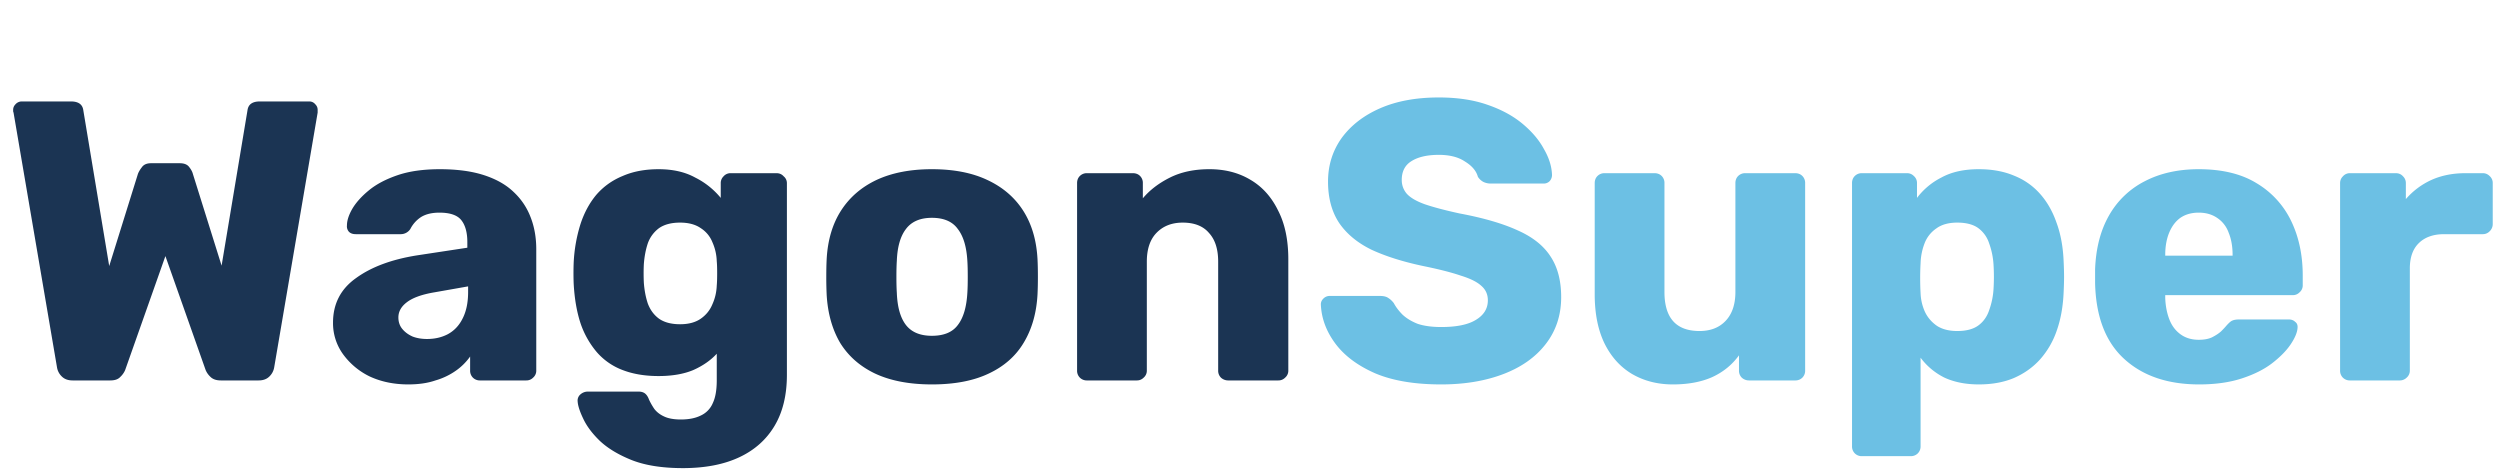
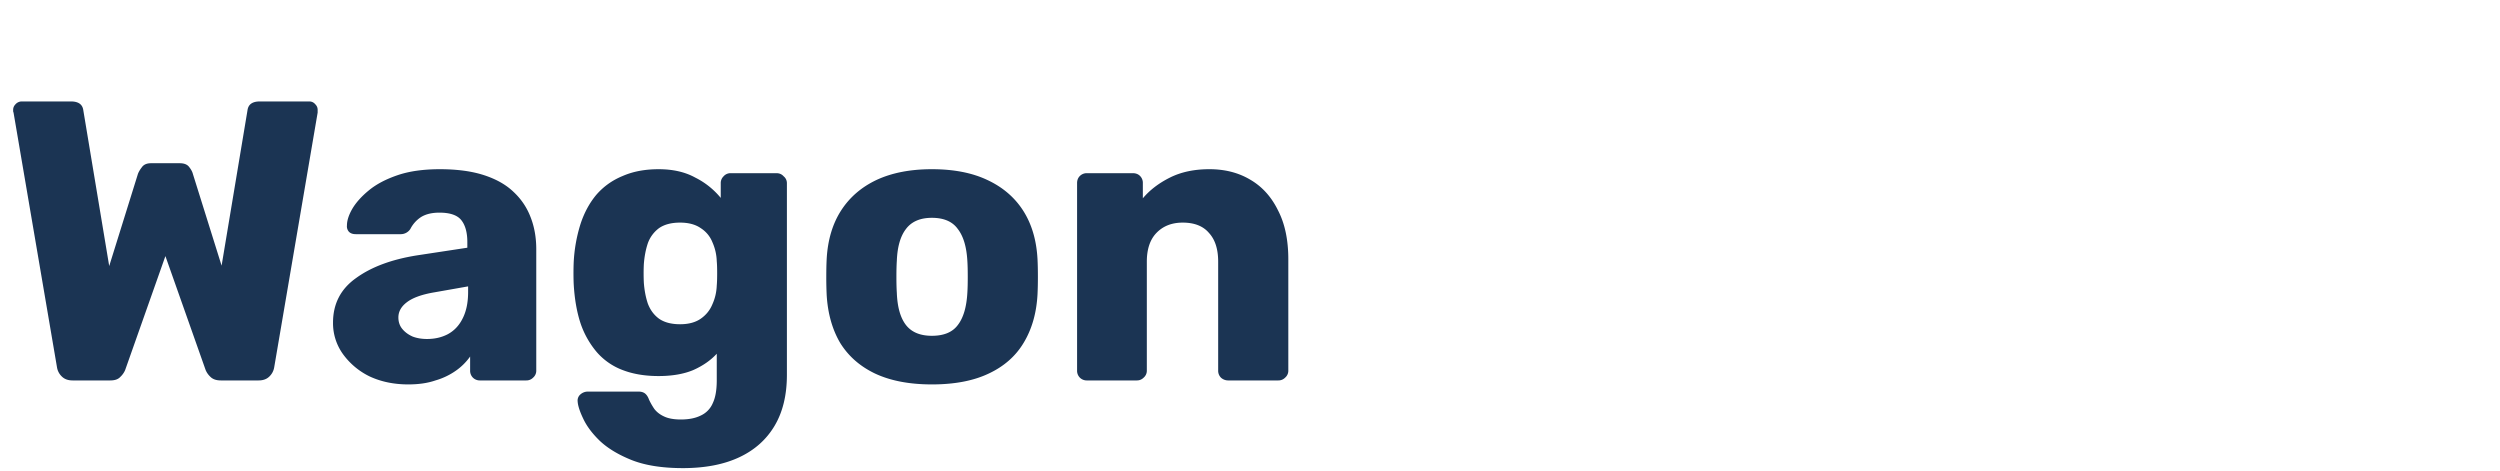
<svg xmlns="http://www.w3.org/2000/svg" width="138" height="26" fill="none">
  <path d="M4.004 21c-.25 0-.447-.073-.594-.22a.896.896 0 01-.264-.506L.748 6.216a.195.195 0 01-.022-.088v-.066c0-.117.044-.22.132-.308a.462.462 0 01.33-.154h2.728c.41 0 .638.161.682.484l1.43 8.602 1.584-5.082c.044-.117.117-.242.22-.374.103-.147.271-.22.506-.22h1.584c.25 0 .425.073.528.22.103.132.169.257.198.374l1.584 5.06 1.43-8.58c.044-.323.271-.484.682-.484h2.728c.132 0 .242.051.33.154.088.088.132.19.132.308v.154l-2.398 14.058a.896.896 0 01-.264.506c-.147.147-.345.22-.594.22h-2.09c-.25 0-.44-.066-.572-.198a1.102 1.102 0 01-.264-.374L9.13 14.136l-2.222 6.292a1.102 1.102 0 01-.264.374c-.117.132-.3.198-.55.198h-2.09zm18.537.22c-.793 0-1.504-.147-2.134-.44a3.933 3.933 0 01-1.474-1.232 2.918 2.918 0 01-.55-1.738c0-1.041.425-1.863 1.276-2.464.85-.616 1.98-1.034 3.388-1.254l2.75-.418v-.308c0-.528-.11-.931-.33-1.21-.22-.279-.624-.418-1.21-.418-.411 0-.748.08-1.013.242a1.717 1.717 0 00-.593.66.632.632 0 01-.55.286h-2.464c-.162 0-.287-.044-.375-.132a.445.445 0 01-.11-.352c0-.264.096-.565.287-.902.205-.352.513-.697.924-1.034.41-.337.938-.616 1.584-.836.645-.22 1.422-.33 2.332-.33.953 0 1.767.11 2.442.33.674.22 1.217.528 1.628.924.425.396.74.865.945 1.408.206.528.308 1.115.308 1.76v6.688a.502.502 0 01-.175.396.509.509 0 01-.375.154H26.5a.536.536 0 01-.395-.154.536.536 0 01-.154-.396v-.77a3.212 3.212 0 01-.77.77 3.767 3.767 0 01-1.145.55c-.425.147-.924.22-1.495.22zm1.034-2.508c.425 0 .806-.088 1.143-.264.352-.19.624-.477.814-.858.206-.396.308-.887.308-1.474v-.308l-1.87.33c-.689.117-1.195.3-1.517.55-.308.235-.462.513-.462.836 0 .25.073.462.22.638.146.176.337.315.572.418.234.088.498.132.791.132zm14.12 7.128c-1.13 0-2.068-.147-2.816-.44-.733-.293-1.32-.645-1.76-1.056-.425-.41-.733-.821-.924-1.232-.19-.396-.293-.711-.308-.946a.444.444 0 01.154-.396.614.614 0 01.418-.154h2.794c.132 0 .242.03.33.088.103.073.183.19.242.352.073.161.169.33.286.506.132.176.308.315.528.418.235.117.55.176.946.176.44 0 .807-.073 1.1-.22a1.31 1.31 0 00.66-.682c.147-.308.22-.726.22-1.254v-1.474c-.337.367-.77.667-1.298.902-.528.22-1.166.33-1.914.33s-1.408-.11-1.98-.33a3.537 3.537 0 01-1.43-.99 4.87 4.87 0 01-.902-1.606c-.205-.63-.33-1.357-.374-2.178a14.844 14.844 0 010-1.144 8.397 8.397 0 01.374-2.134c.205-.63.499-1.173.88-1.628.396-.455.88-.8 1.452-1.034.572-.25 1.232-.374 1.98-.374.792 0 1.467.154 2.024.462a4.296 4.296 0 011.408 1.122v-.814a.51.51 0 01.154-.374.502.502 0 01.396-.176h2.53c.161 0 .293.059.396.176a.48.48 0 01.176.374v10.582c0 1.115-.227 2.053-.682 2.816-.455.763-1.107 1.342-1.958 1.738-.85.396-1.885.594-3.102.594zm-.154-7.942c.47 0 .85-.103 1.144-.308.293-.205.506-.47.638-.792.147-.323.227-.667.242-1.034.015-.161.022-.389.022-.682 0-.293-.007-.513-.022-.66a2.786 2.786 0 00-.242-1.056 1.638 1.638 0 00-.638-.77c-.293-.205-.675-.308-1.144-.308-.484 0-.873.103-1.166.308a1.79 1.79 0 00-.616.836c-.117.352-.19.74-.22 1.166-.015.323-.015.653 0 .99.03.425.103.814.22 1.166.132.352.337.63.616.836.293.205.682.308 1.166.308zm13.9 3.322c-1.233 0-2.274-.198-3.125-.594-.836-.396-1.48-.96-1.936-1.694-.44-.748-.689-1.635-.748-2.662a19.961 19.961 0 01-.021-.99c0-.381.007-.711.022-.99.058-1.041.322-1.929.791-2.662.47-.733 1.123-1.298 1.959-1.694.85-.396 1.87-.594 3.057-.594 1.203 0 2.223.198 3.059.594.85.396 1.51.96 1.98 1.694.469.733.733 1.62.791 2.662.015.279.022.609.022.99 0 .367-.007.697-.022.99-.058 1.027-.315 1.914-.77 2.662-.44.733-1.085 1.298-1.935 1.694-.837.396-1.878.594-3.124.594zm0-2.684c.66 0 1.136-.198 1.43-.594.307-.396.483-.99.527-1.782.015-.22.022-.513.022-.88s-.007-.66-.022-.88c-.044-.777-.22-1.364-.528-1.76-.293-.41-.77-.616-1.43-.616-.645 0-1.121.205-1.43.616-.307.396-.476.983-.505 1.76-.015.22-.023.513-.023.88s.008.66.023.88c.029.792.197 1.386.505 1.782.309.396.785.594 1.43.594zM60.005 21a.536.536 0 01-.396-.154.536.536 0 01-.154-.396V10.11c0-.161.051-.293.154-.396a.536.536 0 01.396-.154h2.53c.161 0 .294.051.396.154a.536.536 0 01.154.396v.836c.382-.455.88-.836 1.496-1.144.616-.308 1.342-.462 2.178-.462.85 0 1.599.19 2.244.572.66.381 1.173.946 1.54 1.694.382.733.572 1.635.572 2.706v6.138a.502.502 0 01-.176.396.51.51 0 01-.374.154h-2.772a.586.586 0 01-.396-.154.536.536 0 01-.154-.396v-6.006c0-.69-.168-1.217-.506-1.584-.323-.381-.806-.572-1.452-.572-.601 0-1.085.19-1.452.572-.352.367-.528.895-.528 1.584v6.006a.502.502 0 01-.176.396.51.51 0 01-.374.154h-2.75z" fill="#1B3453" />
-   <path d="M79.555 21.22c-1.466 0-2.684-.205-3.652-.616-.968-.425-1.7-.975-2.2-1.65-.498-.675-.762-1.393-.792-2.156 0-.117.044-.22.132-.308a.484.484 0 01.352-.154h2.772c.206 0 .36.037.462.11.118.073.22.169.308.286.118.22.28.433.484.638.22.205.5.374.836.506.352.117.785.176 1.298.176.851 0 1.49-.132 1.914-.396.44-.264.66-.623.66-1.078 0-.323-.117-.587-.352-.792-.234-.22-.616-.41-1.144-.572-.513-.176-1.202-.352-2.068-.528-1.114-.235-2.068-.535-2.86-.902-.777-.381-1.37-.873-1.782-1.474-.41-.616-.616-1.379-.616-2.288 0-.895.25-1.694.748-2.398.514-.704 1.225-1.254 2.134-1.65.91-.396 1.988-.594 3.234-.594 1.012 0 1.9.132 2.662.396.778.264 1.43.616 1.958 1.056.528.44.924.91 1.188 1.408.28.484.426.96.44 1.43a.499.499 0 01-.132.33.448.448 0 01-.33.132h-2.904a.94.94 0 01-.418-.088.811.811 0 01-.308-.286c-.088-.323-.322-.601-.704-.836-.366-.25-.85-.374-1.452-.374-.645 0-1.15.117-1.518.352-.352.22-.528.565-.528 1.034 0 .293.096.55.286.77.206.22.536.41.99.572.47.161 1.108.33 1.914.506 1.335.25 2.413.565 3.234.946.822.367 1.423.85 1.804 1.452.382.587.572 1.327.572 2.222 0 .997-.286 1.863-.858 2.596-.557.719-1.334 1.269-2.332 1.65-.997.381-2.14.572-3.432.572zm12.785 0c-.836 0-1.584-.19-2.244-.572-.645-.381-1.151-.939-1.518-1.672-.367-.748-.55-1.657-.55-2.728V10.11c0-.161.051-.293.154-.396a.536.536 0 01.396-.154h2.75c.161 0 .293.051.396.154a.536.536 0 01.154.396v6.006c0 1.437.645 2.156 1.936 2.156.601 0 1.078-.183 1.43-.55.367-.381.55-.917.55-1.606V10.11c0-.161.051-.293.154-.396a.536.536 0 01.396-.154h2.75c.161 0 .293.051.396.154a.536.536 0 01.154.396v10.34a.536.536 0 01-.154.396.536.536 0 01-.396.154h-2.552a.586.586 0 01-.396-.154.536.536 0 01-.154-.396v-.836c-.382.528-.88.931-1.496 1.21-.602.264-1.32.396-2.156.396zm10.442 3.96a.534.534 0 01-.396-.154.535.535 0 01-.154-.396V10.11c0-.161.051-.293.154-.396a.534.534 0 01.396-.154h2.486a.51.51 0 01.374.154.503.503 0 01.176.396v.814a3.887 3.887 0 011.342-1.122c.557-.308 1.246-.462 2.068-.462.733 0 1.378.117 1.936.352.557.22 1.034.55 1.43.99.396.44.704.975.924 1.606.234.63.366 1.357.396 2.178.014.293.022.565.022.814 0 .25-.008.52-.022.814-.03.792-.154 1.503-.374 2.134a4.663 4.663 0 01-.924 1.606c-.396.44-.88.785-1.452 1.034-.558.235-1.203.352-1.936.352-.719 0-1.35-.125-1.892-.374a3.69 3.69 0 01-1.32-1.1v4.884a.539.539 0 01-.154.396.537.537 0 01-.396.154h-2.684zm5.258-6.908c.498 0 .887-.103 1.166-.308.278-.205.476-.484.594-.836a4.13 4.13 0 00.242-1.166c.029-.455.029-.91 0-1.364a4.136 4.136 0 00-.242-1.166 1.667 1.667 0 00-.594-.836c-.279-.205-.668-.308-1.166-.308-.484 0-.873.11-1.166.33a1.746 1.746 0 00-.638.814 3.32 3.32 0 00-.22 1.1 15.141 15.141 0 000 1.65c.014.367.095.711.242 1.034.146.308.366.565.66.77.293.19.667.286 1.122.286zm13.351 2.948c-1.731 0-3.11-.47-4.136-1.408-1.027-.939-1.562-2.332-1.606-4.18v-.77c.044-1.159.3-2.149.77-2.97a4.73 4.73 0 011.98-1.892c.85-.44 1.84-.66 2.97-.66 1.29 0 2.354.257 3.19.77a4.883 4.883 0 011.914 2.09c.425.88.638 1.885.638 3.014v.528a.501.501 0 01-.177.396.507.507 0 01-.373.154h-7.04v.154c.014.425.088.814.22 1.166s.337.63.616.836c.278.205.616.308 1.012.308.293 0 .535-.044.726-.132.205-.103.374-.213.506-.33.132-.132.234-.242.308-.33.132-.147.234-.235.308-.264.088-.044.22-.066.396-.066h2.728c.146 0 .264.044.352.132.102.073.146.183.132.33-.015.25-.14.55-.374.902-.235.352-.58.704-1.034 1.056-.44.337-.998.616-1.672.836-.675.22-1.46.33-2.354.33zm-1.87-7.106h3.718v-.044c0-.47-.074-.88-.22-1.232a1.618 1.618 0 00-.638-.814c-.279-.19-.616-.286-1.012-.286s-.734.095-1.012.286c-.264.19-.47.462-.616.814-.147.352-.22.763-.22 1.232v.044zM129.723 21a.537.537 0 01-.396-.154.535.535 0 01-.154-.396V10.11c0-.147.051-.271.154-.374a.503.503 0 01.396-.176h2.53c.161 0 .293.059.396.176a.508.508 0 01.154.374v.88a4.136 4.136 0 011.408-1.056c.557-.25 1.181-.374 1.87-.374h.968a.51.51 0 01.374.154.503.503 0 01.176.396v2.266a.548.548 0 01-.176.396.51.51 0 01-.374.154h-2.134c-.601 0-1.071.169-1.408.506-.323.323-.484.785-.484 1.386v5.632a.503.503 0 01-.176.396.537.537 0 01-.396.154h-2.728z" fill="#6CC0E4" />
</svg>